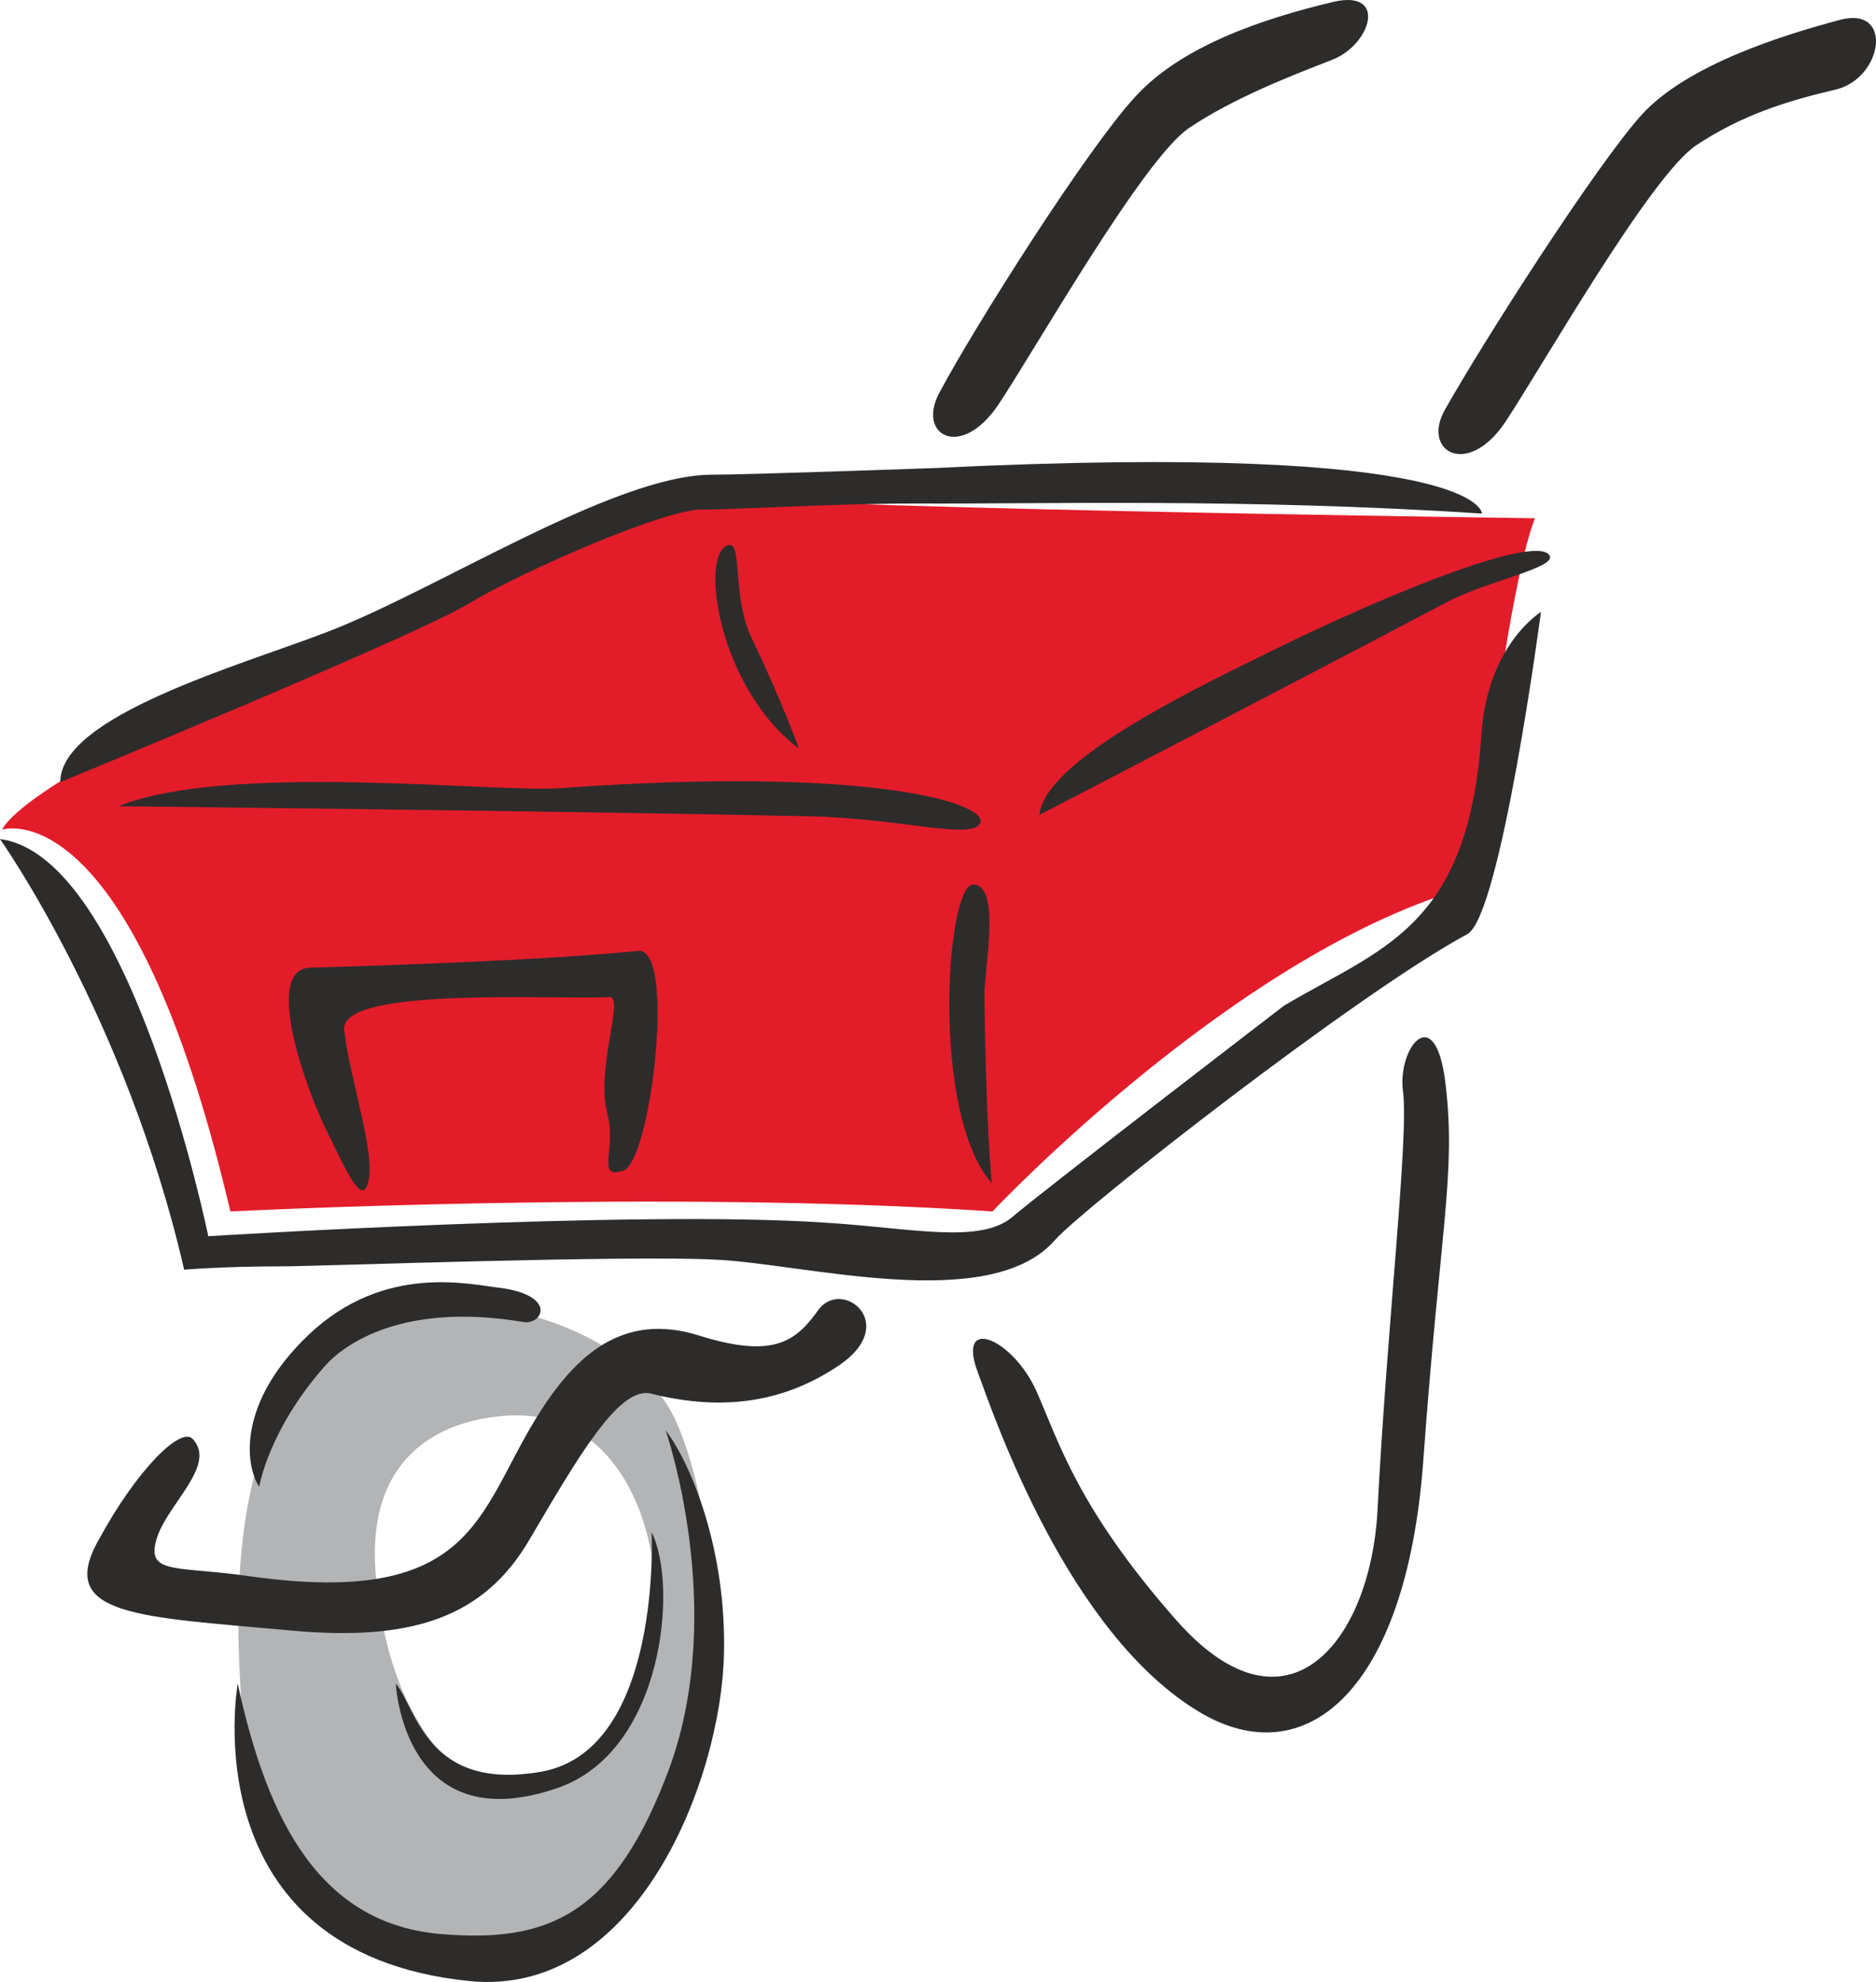
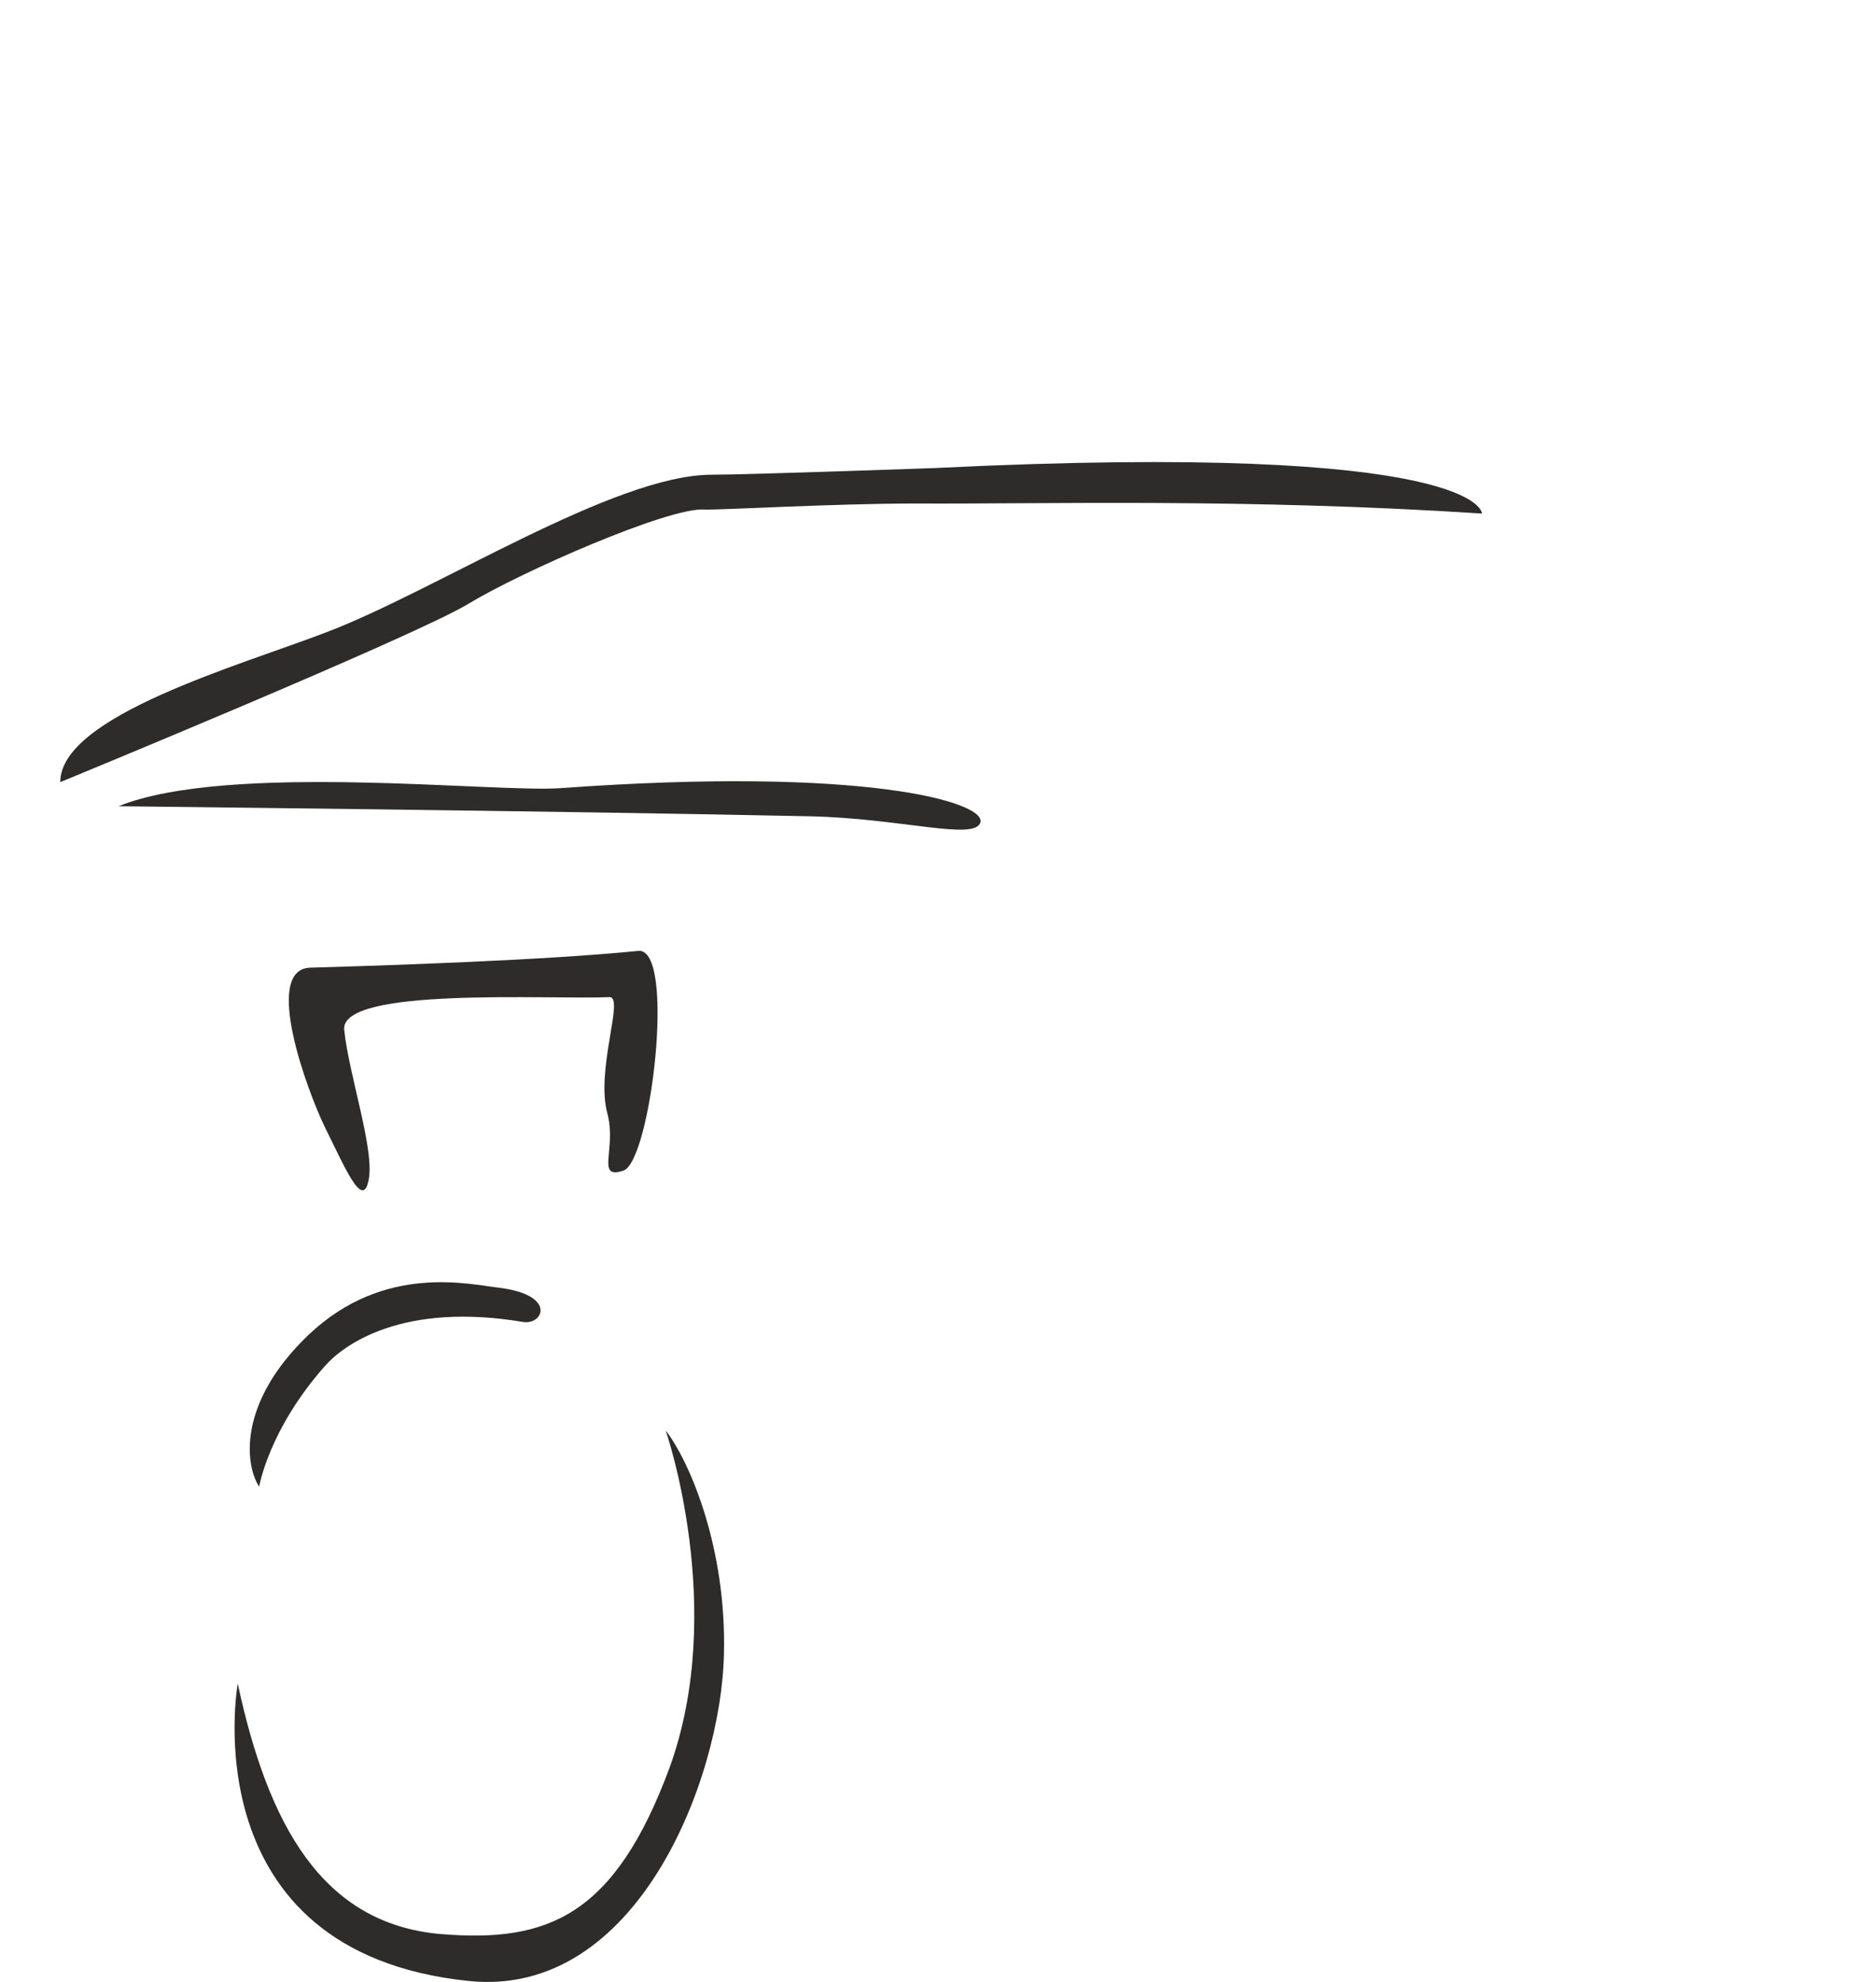
<svg xmlns="http://www.w3.org/2000/svg" height="284.087" viewBox="0 0 201.693 213.065" width="268.924">
-   <path style="fill:#b2b4b6" d="M267.83 465.585c5.472 9.36 11.88 52.344-15.048 56.448-30.528 4.608-30.528-15.624-31.176-27.936-.72-13.68 1.152-22.752 4.32-28.584 9.504-17.712 35.136-11.304 41.904.072zm-17.64.72c-2.664.216-15.264 1.296-13.968 17.064 2.16 25.128 20.088 31.176 28.512 12.168 4.104-9.288.864-30.312-14.544-29.232z" transform="translate(-195.83 -314.113)" />
-   <path style="fill:#e31c2a" d="M302.534 444.345s26.64-28.296 51.624-34.992c0 0 3.672-31.896 6.696-39.528 0 0-87.84-1.152-92.52-2.736 0 0-67.68 27.72-72.288 36.216 0 0 13.824-4.68 24.552 41.04 0 0 46.728-2.376 81.936 0z" transform="translate(-195.83 -314.113)" />
  <path style="fill:#2d2c2b" d="M221.39 495.105s-5.184 28.872 24.84 31.968c18.072 1.872 27.144-21.672 27.432-35.136.288-11.304-3.6-20.592-6.264-24.048 0 0 6.624 19.08.432 36.216-5.904 15.984-13.104 18.864-24.552 17.928-12.888-1.08-18.648-11.88-21.888-26.928zm61.488-93.24c9.864.216 17.784 2.664 18.36.648.576-2.16-12.384-6.048-45.144-3.672-7.128.504-35.784-2.808-47.52 1.944 0 0 47.16.504 74.304 1.08zm-11.304-32.976c1.512.072 13.824-.648 22.752-.648 13.824.072 35.352-.576 60.84 1.08 0 0 .072-7.776-58.752-4.896 0 0-20.088.72-24.048.72-10.512 0-29.664 12.456-41.4 16.92-9.36 3.6-28.656 9-28.656 16.128 0 0 38.16-15.696 43.848-19.152 5.688-3.456 21.6-10.44 25.416-10.152zm-22.032 83.664c-3.24-.36-12.384-2.664-20.52 5.04-7.704 7.344-6.84 14.04-5.328 16.344 0 0 1.008-6.12 7.056-12.96 2.088-2.376 8.424-6.912 21.312-4.752 2.16.36 3.672-2.88-2.52-3.672z" transform="translate(-195.83 -314.113)" />
-   <path style="fill:#2d2c2b" d="M276.686 382.785c-2.16-4.32-1.008-10.44-2.52-10.08-3.168.72-1.224 15.264 7.56 21.888 0 0-1.584-4.536-5.04-11.808zm-38.304 112.32s.792 16.92 17.352 11.232c11.448-3.888 13.032-21.816 10.152-27.504 0 0 1.152 23.184-11.664 25.704-12.528 2.304-13.608-6.84-15.84-9.432zm93.744-110.808c-9.432 4.608-23.976 11.808-24.552 17.424 0 0 25.416-13.176 43.848-22.896 4.032-2.16 11.736-3.672 11.016-4.968-1.152-2.304-15.912 3.312-30.312 10.44zM301.67 421.16c-.072-2.591 1.872-11.951-1.224-11.951-2.88 0-4.608 24.552 2.016 32.112 0 0-.648-6.264-.792-20.16z" transform="translate(-195.83 -314.113)" />
-   <path style="fill:#2d2c2b" d="M284.822 445.569c9.072.576 16.416 2.304 19.872-.648 3.456-2.952 29.16-22.68 29.16-22.68 10.368-6.192 19.8-8.208 21.24-29.016.576-9.792 6.408-13.32 6.408-13.32s-4.32 32.688-7.92 34.632c-11.664 6.264-41.4 29.52-44.352 32.904-6.984 7.992-26.928 2.52-36.432 2.088-9.576-.504-43.128.72-46.656.72-6.48 0-10.512.36-10.512.36-6.264-27.216-19.8-46.296-19.8-46.296 14.04 1.8 22.392 42.696 22.392 42.696s46.08-2.88 66.6-1.44zm16.128 16.056c1.8 4.896 9.72 28.152 23.904 36.576 11.304 6.696 22.104-2.232 23.976-26.784 1.8-24.984 3.528-30.96 2.448-40.464-1.008-9.576-5.256-4.248-4.608.504.648 4.752-1.728 25.272-2.736 44.928-.72 14.112-9.648 25.344-21.528 12.024-10.8-12.24-12.744-19.368-15.192-24.84-2.52-5.544-8.568-8.136-6.264-1.944zm-84.384 7.2c2.664 2.88-3.024 7.2-3.96 10.944-1.008 3.672 2.52 2.664 10.224 3.816 23.976 3.312 24.336-6.84 30.672-17.064 4.32-7.056 9.504-11.304 17.424-8.856 7.992 2.52 10.44.72 12.888-2.736 2.52-3.456 8.784 1.44 2.304 5.904-6.552 4.464-13.392 4.824-20.304 3.096-3.456-.864-7.92 6.984-13.104 15.768-4.824 8.208-12.456 10.872-25.344 9.72-16.488-1.512-25.56-1.512-20.952-9.72 4.176-7.704 8.928-12.312 10.152-10.872zm80.28-112.536c3.96-7.416 15.912-26.208 20.952-31.68 4.968-5.544 13.824-8.496 21.384-10.296 5.904-1.368 4.032 4.68-.216 6.264-4.248 1.656-10.44 4.032-15.264 7.272-4.896 3.24-16.488 23.688-20.52 29.736-4.032 6.048-8.856 3.312-6.336-1.296zm54.288 1.944c4.176-7.416 16.2-26.208 21.168-31.752 4.968-5.472 15.408-8.64 21.312-10.224 5.832-1.584 4.68 6.264-.432 7.488-5.256 1.224-10.08 2.736-14.976 5.976-4.896 3.24-16.56 23.76-20.52 29.736-4.032 6.048-9 3.24-6.552-1.224z" transform="translate(-195.83 -314.113)" />
  <path style="fill:#2d2c2b" d="M261.134 433.833c-1.296-4.752 1.872-12.6.216-12.528-6.336.288-29.016-1.152-28.512 3.528.504 4.896 3.384 13.176 2.592 16.272-.648 3.024-2.592-1.656-4.608-5.688-1.944-3.96-6.84-17.208-1.584-17.28 7.704-.216 25.2-.792 35.208-1.8 4.104-.432 1.368 22.608-1.584 23.616-3.024 1.008-.72-2.304-1.728-6.12z" transform="translate(-195.83 -314.113)" />
</svg>